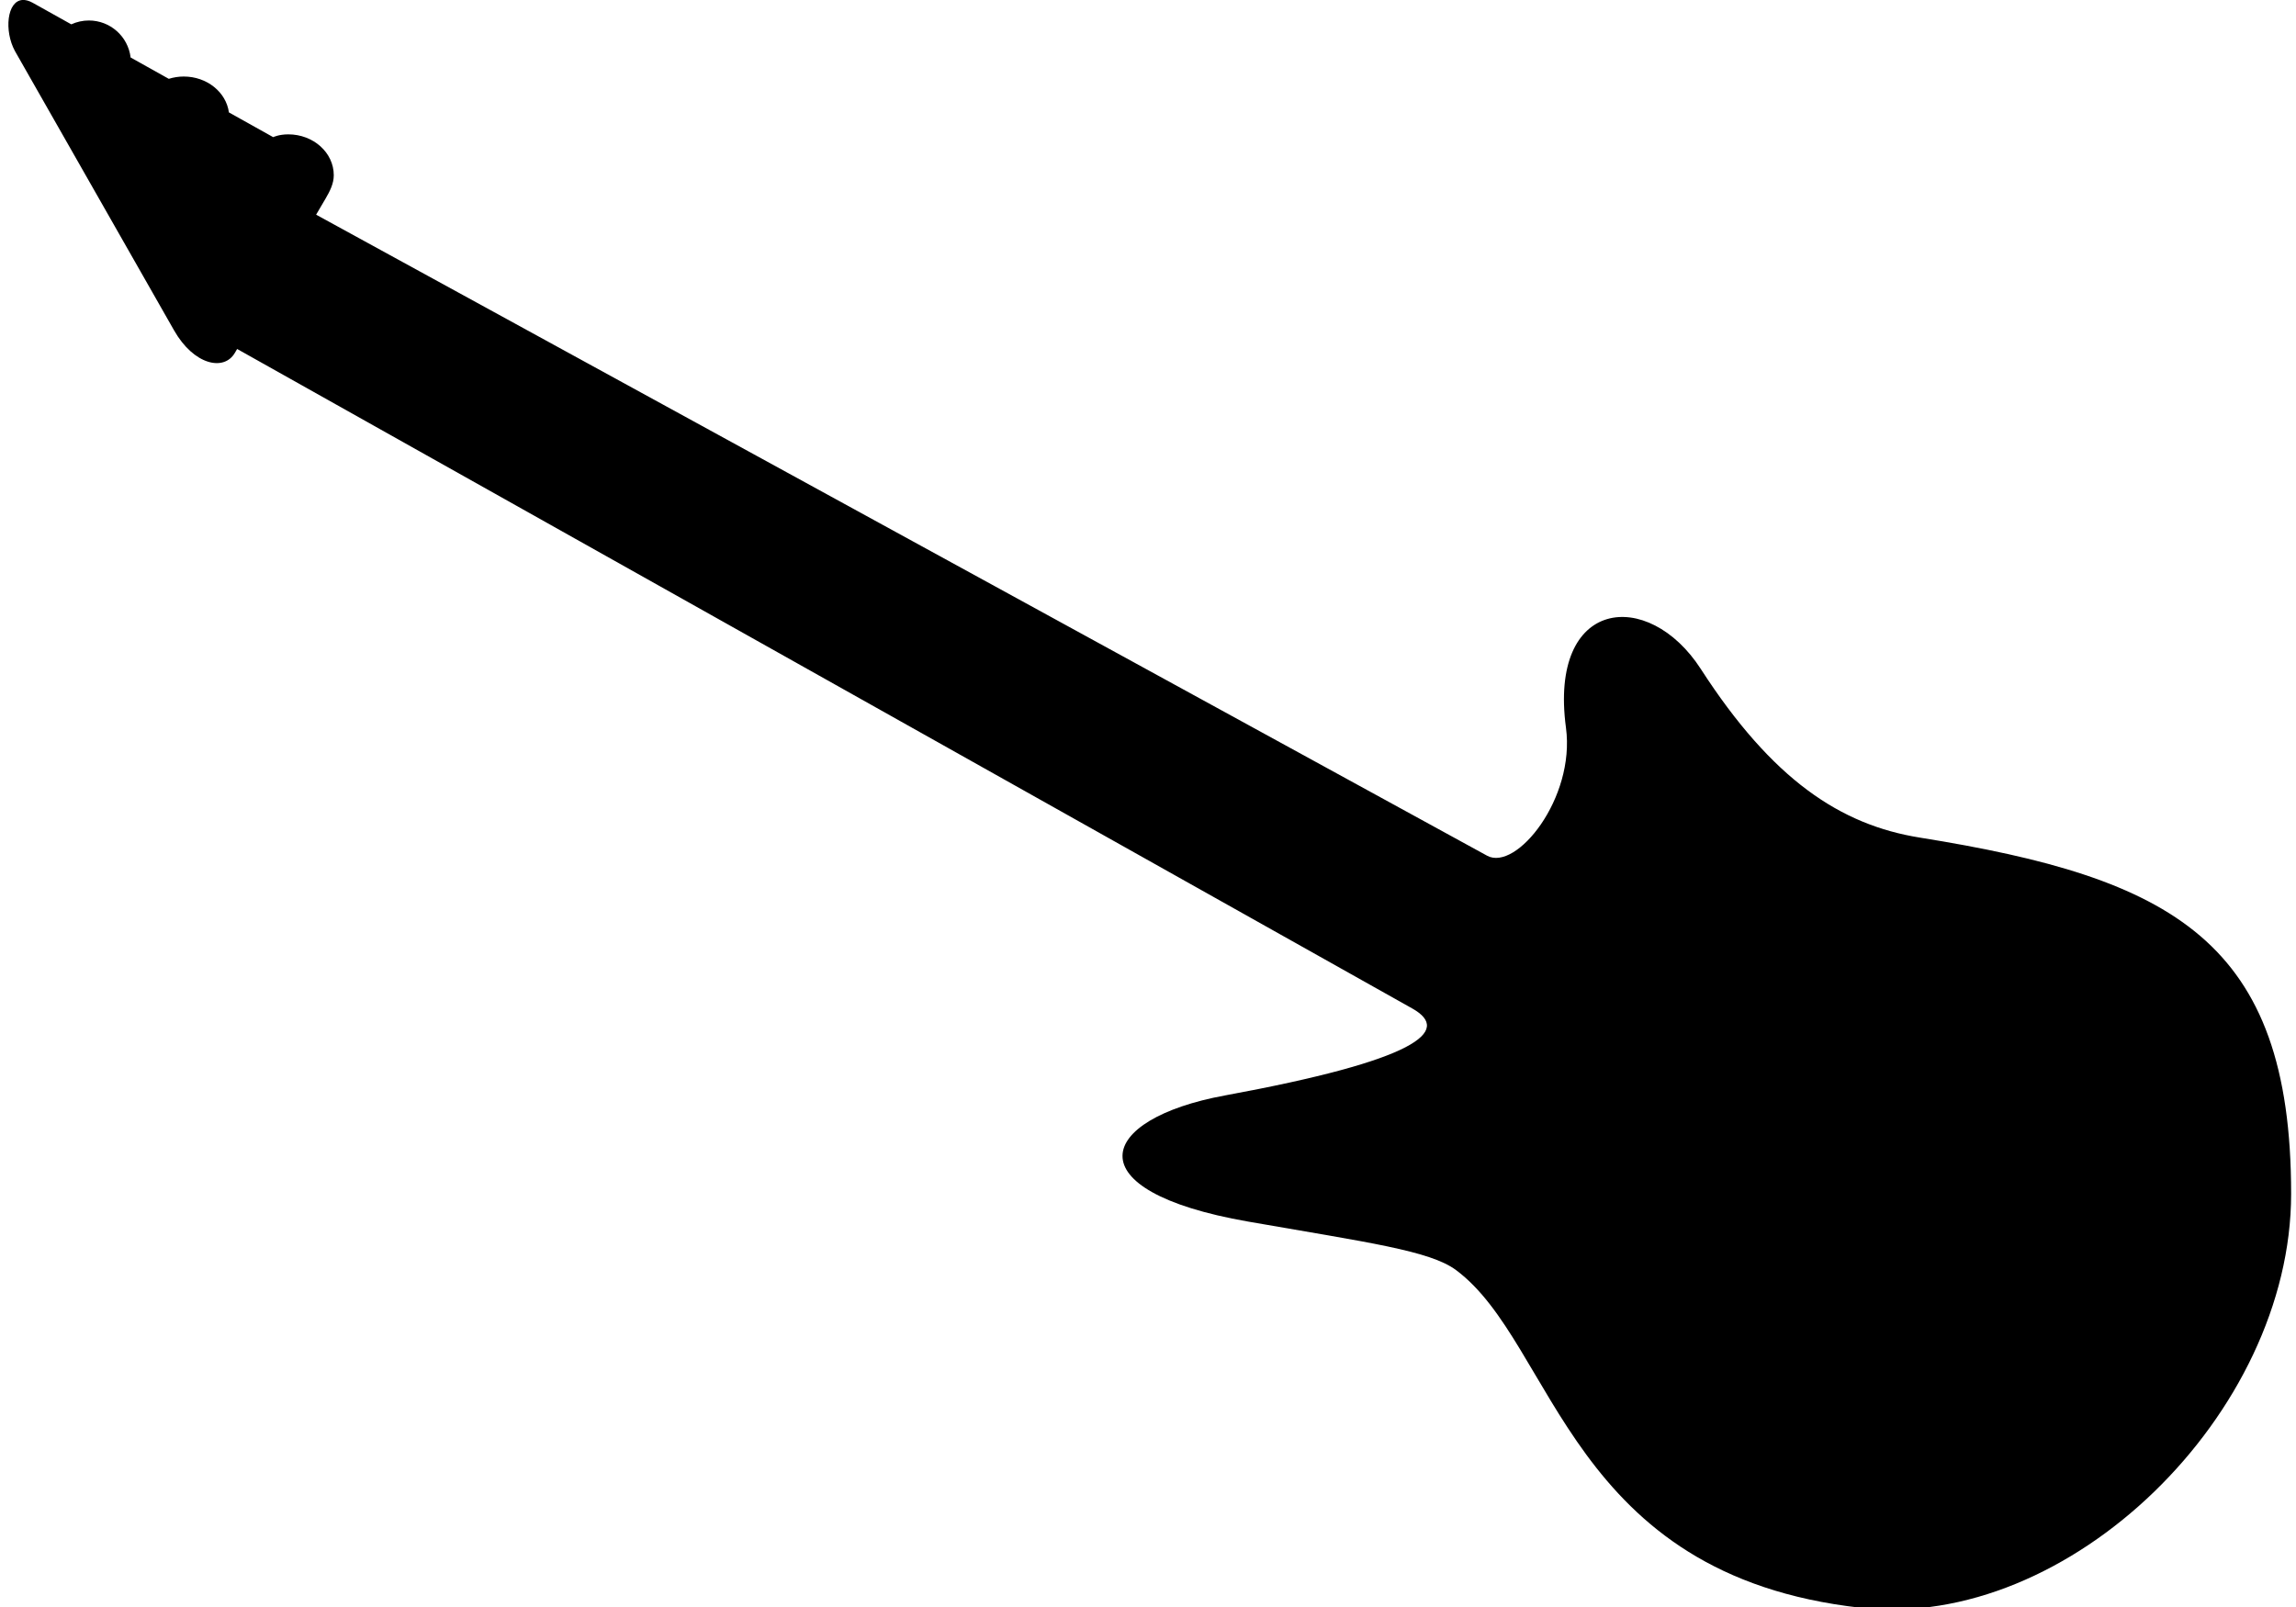
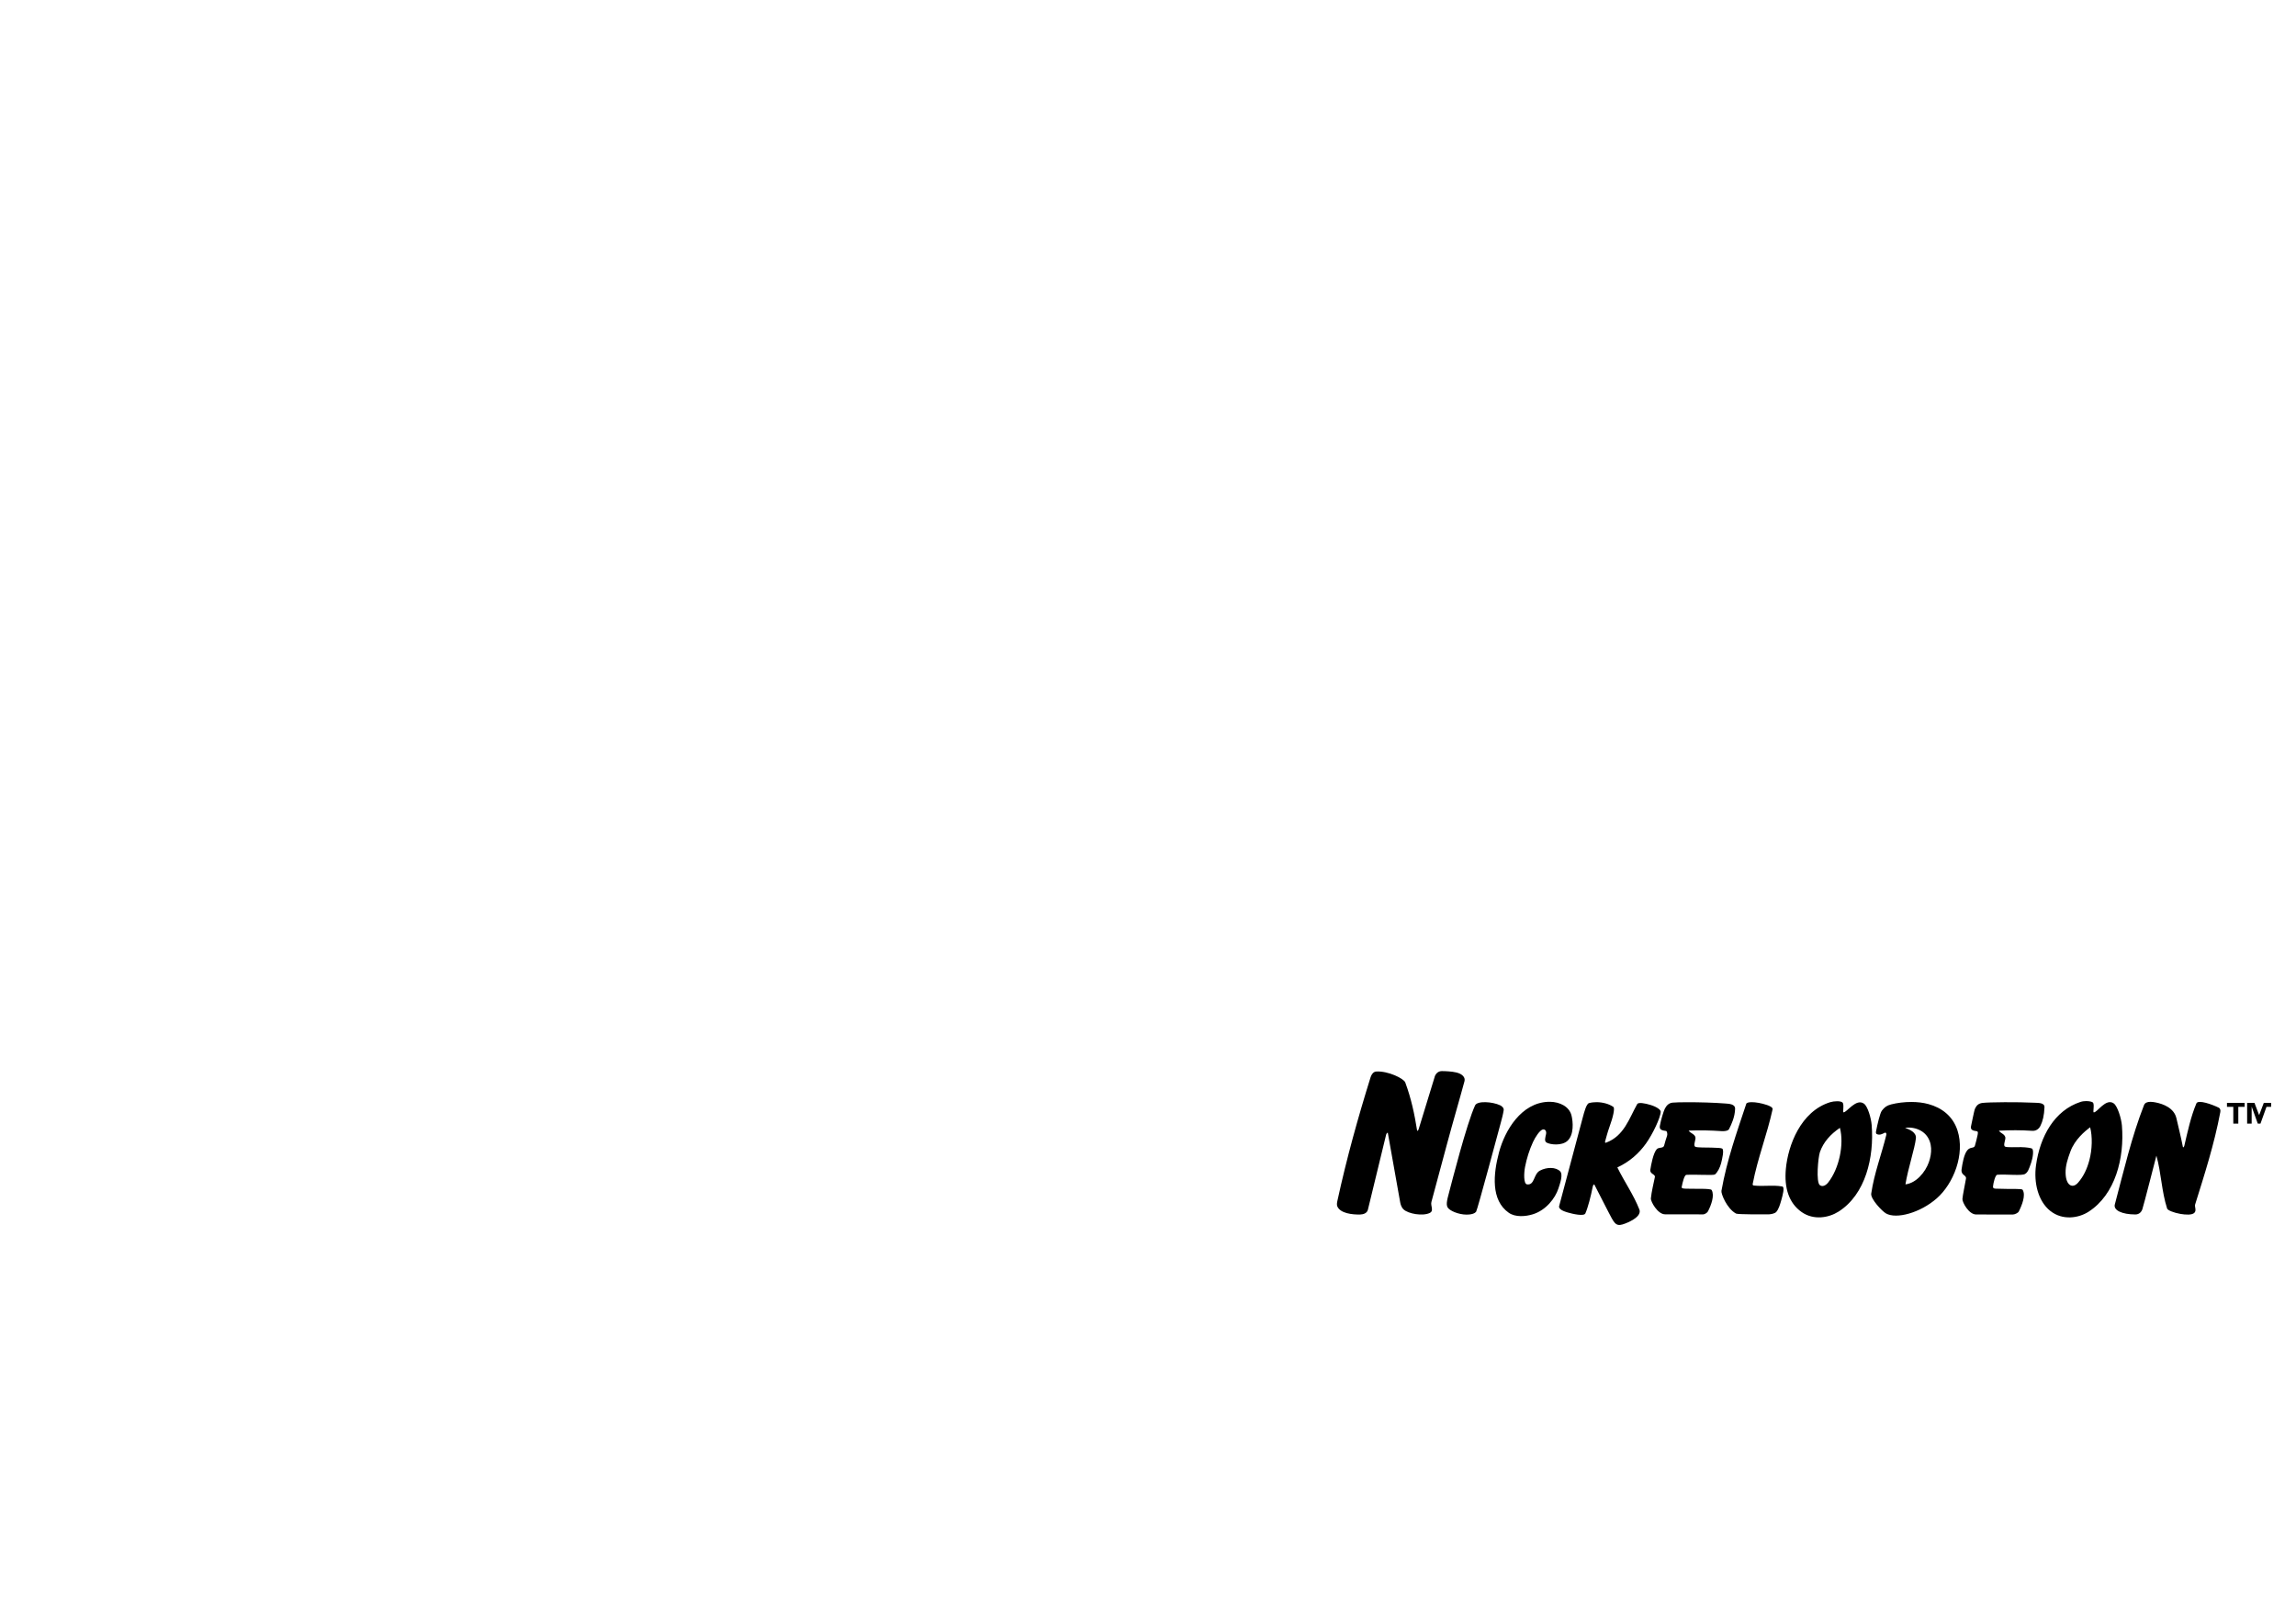
<svg xmlns="http://www.w3.org/2000/svg" id="master-artboard" viewBox="0 0 1400 980" version="1.1" x="0px" y="0px" style="enable-background:new 0 0 1400 980;" width="1400px" height="980px">
  <defs>
    <linearGradient id="linearGradient5998">
      <stop id="stop5996" offset="0" style="stop-color:#000000;stop-opacity:1;" />
    </linearGradient>
  </defs>
  <g transform="matrix(9.68, 0, 0, 9.68, 5.138, -0)">
    <g id="layer1" style="display:inline;opacity:1" transform="translate(-35.63,-114.757)">
      <g id="g9267">
-         <path id="path2289" style="font-variation-settings: normal; vector-effect: none; fill: rgb(0, 0, 0); fill-opacity: 1; stroke: none; stroke-width: 2.427; stroke-linecap: butt; stroke-linejoin: miter; stroke-miterlimit: 4; stroke-dasharray: none; stroke-dashoffset: 21.579; stroke-opacity: 1; paint-order: markers stroke; stop-color: rgb(0, 0, 0);" d="m -3.475,-7.541 c -3.736,0.197 -4.447,7.368 -1.814,12.174 L 32.526,71.017 c 4.669,8.197 11.831,9.786 14.432,5.361 L 47.514,75.432 326.842,232.215 c 9.583,5.379 0.936,12.326 -44.545,20.68 -15.217,2.795 -24.285,8.465 -24.33,14.348 -0.045,5.883 8.933,11.978 29.809,15.625 28.584,4.993 43.246,6.905 49.484,11.547 23.643,17.595 26.786,72.562 96.223,80.277 49.486,5.498 102.27,-46.187 102.27,-98.422 0,-60.207 -28.248,-75.061 -88.248,-84.676 -18.855,-3.021 -35.037,-13.707 -52.082,-40.1 -6.246,-9.672 -15.293,-13.898 -22.26,-11.846 -6.967,2.053 -11.854,10.385 -9.783,25.828 2.252,16.797 -11.826,34.208 -18.742,30.422 L 66.287,43.506 68.528,39.687 c 1.047,-1.784 1.955,-3.575 1.955,-5.566 2.4e-5,-5.365 -4.845,-9.714 -10.822,-9.713 -2.206,2.93e-4 -3.584,0.662 -3.584,0.662 L 45.555,19.19 C 44.903,14.386 40.353,10.661 34.825,10.661 c -1.22,2.74e-4 -2.421,0.191 -3.559,0.547 L 22.193,6.135 C 21.588,1.115 17.328,-2.662 12.271,-2.662 10.828,-2.662 9.401,-2.35 8.09,-1.746 L -1.09,-6.875 c -0.897,-0.501 -1.693,-0.702 -2.385,-0.666 z" transform="matrix(0.265,0,0,0.265,37.446,116.753)" />
-         <path id="path27-2" style="font: 15.875px / 1 'Helvetica Black'; text-align: center; text-decoration: none rgb(0, 0, 0); letter-spacing: 0px; word-spacing: 0px; text-anchor: middle; display: inline; fill: rgb(0, 0, 0); stroke: none; stroke-width: 0.261; stroke-linecap: square; stroke-dashoffset: 5.709; paint-order: markers stroke;" d="m 178.161,184.235 h -0.461 l -0.295,0.775 -0.295,-0.775 h -0.461 v 1.31 h 0.285 v -1.057 h 0.007 l 0.379,1.057 h 0.169 l 0.379,-1.057 h 0.007 v 1.057 h 0.285 z m -1.67,0 h -1.112 v 0.253 h 0.399 v 1.057 h 0.315 v -1.057 h 0.399 z m -51.022,-1.627 -1.012,3.302 c -0.022,0.073 -0.088,0.093 -0.088,0.093 -0.169,-1.067 -0.373,-2.031 -0.751,-3.053 -0.09,-0.243 -1.066,-0.729 -1.823,-0.689 -0.189,0.01 -0.306,0.187 -0.36,0.358 -0.801,2.573 -1.501,5.084 -2.091,7.785 -0.027,0.125 -0.049,0.253 -0.004,0.358 0.19,0.436 0.939,0.521 1.441,0.508 0.2,-0.006 0.432,-0.08 0.485,-0.307 l 1.147,-4.724 c 0.025,-0.104 0.104,-0.128 0.104,-0.128 0.266,1.518 0.515,2.862 0.78,4.382 0.023,0.133 0.076,0.322 0.211,0.452 0.3,0.287 1.223,0.441 1.658,0.224 0.273,-0.136 0.034,-0.452 0.099,-0.688 0,0 0.685,-2.543 0.974,-3.621 0.381,-1.422 0.827,-2.931 1.11,-3.988 0.061,-0.228 -0.114,-0.455 -0.515,-0.551 -0.283,-0.068 -0.696,-0.086 -0.913,-0.086 -0.236,0 -0.393,0.168 -0.456,0.373 z m 38.78,8.434 c 0.779,0.622 1.791,0.45 2.404,0.058 1.696,-1.085 2.278,-3.396 2.108,-5.44 -0.038,-0.452 -0.277,-1.217 -0.512,-1.388 -0.496,-0.362 -1.049,0.591 -1.262,0.563 -0.067,-0.009 0.063,-0.505 -0.055,-0.622 -0.045,-0.045 -0.216,-0.088 -0.415,-0.089 -0.119,-5e-4 -0.248,0.014 -0.365,0.053 -1.642,0.537 -2.55,2.174 -2.802,3.993 -0.15,1.086 0.128,2.258 0.898,2.873 z m -16.656,-2.65 c -0.112,1.204 0.19,2.16 0.995,2.724 0.758,0.532 1.712,0.36 2.326,-0.03 1.699,-1.08 2.248,-3.419 2.084,-5.454 -0.036,-0.45 -0.249,-1.173 -0.483,-1.343 -0.495,-0.36 -1.071,0.544 -1.288,0.545 -0.068,1.3e-4 0.053,-0.499 -0.063,-0.617 -0.059,-0.059 -0.195,-0.083 -0.345,-0.083 -0.151,1e-5 -0.316,0.024 -0.435,0.061 -1.862,0.577 -2.654,2.727 -2.791,4.198 z m -17.452,2.77 c 0.423,0.295 1.065,0.231 1.506,0.097 0.834,-0.255 1.419,-1.011 1.62,-1.631 0.101,-0.311 0.308,-0.879 0.104,-1.083 -0.266,-0.266 -0.828,-0.275 -1.27,-0.04 -0.414,0.219 -0.32,0.937 -0.814,0.866 -0.223,-0.032 -0.195,-0.72 -0.124,-1.094 0.102,-0.53 0.278,-1.089 0.503,-1.575 0.149,-0.321 0.42,-0.73 0.604,-0.785 0.152,-0.045 0.257,0.094 0.217,0.286 -0.042,0.204 -0.123,0.442 0.027,0.531 0.241,0.142 0.964,0.218 1.32,-0.103 0.424,-0.384 0.354,-1.207 0.258,-1.595 -0.141,-0.572 -0.741,-0.857 -1.351,-0.867 -0.041,-5.1e-4 -0.081,-1.6e-4 -0.122,8.2e-4 -1.688,0.07 -2.721,1.788 -3.092,3.174 -0.368,1.375 -0.524,3.025 0.615,3.819 z m 38.174,-0.53 c -0.101,0.379 0.464,0.631 1.283,0.635 0.228,8.2e-4 0.377,-0.124 0.45,-0.325 0.07,-0.191 0.886,-3.38 0.886,-3.38 0.306,1.091 0.324,2.24 0.676,3.335 0.034,0.105 0.415,0.262 0.837,0.335 0.322,0.056 0.741,0.083 0.884,-0.074 0.144,-0.159 -0.004,-0.373 0.044,-0.524 0.591,-1.894 1.202,-3.783 1.585,-5.818 0.023,-0.122 -0.006,-0.23 -0.098,-0.276 -0.4,-0.198 -1.299,-0.528 -1.409,-0.269 -0.349,0.825 -0.545,1.748 -0.76,2.669 -0.018,0.079 -0.08,0.127 -0.088,0.084 -0.12,-0.612 -0.269,-1.212 -0.411,-1.823 -0.146,-0.628 -0.801,-0.897 -1.331,-0.997 -0.105,-0.02 -0.218,-0.035 -0.322,-0.033 -0.174,0.004 -0.326,0.053 -0.387,0.207 -0.785,2.009 -1.267,4.109 -1.837,6.252 z m -14.097,-6.296 c -0.267,0.068 -0.409,0.173 -0.576,0.389 -0.12,0.154 -0.279,0.851 -0.365,1.286 -0.023,0.116 -0.006,0.168 0.047,0.193 0.175,0.084 0.341,-0.004 0.476,-0.076 0.096,-0.051 0.141,0.041 0.124,0.114 -0.307,1.263 -0.76,2.399 -0.954,3.711 -0.05,0.336 0.684,1.107 0.928,1.248 0.647,0.373 2.151,-0.027 3.204,-0.952 1.053,-0.925 1.786,-2.777 1.303,-4.273 -0.292,-0.906 -0.991,-1.433 -1.832,-1.663 -0.335,-0.092 -0.7,-0.131 -1.059,-0.133 -0.463,-0.002 -0.918,0.059 -1.296,0.155 z m -26.201,0.059 c -0.535,1.166 -1.463,4.826 -1.631,5.455 -0.152,0.567 -0.226,0.86 -0.045,1.041 0.225,0.225 0.836,0.434 1.32,0.377 0.156,-0.018 0.322,-0.056 0.418,-0.167 0.076,-0.088 1.492,-5.374 1.564,-5.64 0.067,-0.248 0.135,-0.5 0.175,-0.763 0.022,-0.143 -0.116,-0.259 -0.226,-0.31 -0.239,-0.113 -0.598,-0.187 -0.914,-0.195 -0.316,-0.008 -0.59,0.05 -0.66,0.202 z m 17.082,-0.098 c -0.6,1.807 -1.216,3.521 -1.564,5.485 -0.03,0.17 0.334,1.111 0.923,1.431 0.109,0.059 1.92,0.053 2.07,0.046 0.127,-0.006 0.366,-0.046 0.46,-0.151 0.144,-0.161 0.233,-0.442 0.31,-0.716 0.095,-0.337 0.241,-0.857 0.065,-0.888 -0.595,-0.106 -1.158,0.008 -1.784,-0.059 -0.038,-0.004 -0.09,-0.025 -0.076,-0.098 0.316,-1.641 0.903,-3.1 1.254,-4.705 0.029,-0.133 -0.246,-0.234 -0.349,-0.269 -0.366,-0.124 -0.719,-0.181 -0.966,-0.18 -0.192,5.2e-4 -0.321,0.036 -0.343,0.103 z m 14.416,0.289 c -0.038,0.075 -0.093,0.34 -0.146,0.587 -0.051,0.238 -0.087,0.424 -0.111,0.528 -0.06,0.255 0.151,0.293 0.359,0.321 0.112,0.015 0.066,0.176 0.038,0.31 -0.04,0.194 -0.095,0.394 -0.153,0.601 -0.054,0.192 -0.284,0.053 -0.482,0.293 -0.212,0.257 -0.312,0.867 -0.358,1.198 -0.055,0.387 0.317,0.349 0.277,0.587 -0.079,0.465 -0.197,0.982 -0.224,1.28 -0.018,0.198 0.4,0.976 0.861,0.977 l 2.304,0.004 c 0.135,1.5e-4 0.34,-0.102 0.386,-0.193 0.2,-0.397 0.447,-1.02 0.244,-1.36 -0.059,-0.099 -0.606,-0.035 -1.702,-0.077 -0.149,-0.006 -0.173,-0.056 -0.165,-0.149 0.017,-0.199 0.139,-0.719 0.267,-0.728 0.595,-0.041 1.541,0.076 1.748,-0.049 0.175,-0.105 0.24,-0.281 0.385,-0.705 0.111,-0.323 0.184,-0.838 0.044,-0.899 -0.066,-0.029 -0.3,-0.078 -0.677,-0.086 -0.329,-0.006 -0.866,0.03 -1.002,-0.03 -0.162,-0.072 0.057,-0.461 0.004,-0.612 -0.074,-0.204 -0.297,-0.233 -0.398,-0.395 0.731,-0.036 1.352,-0.041 2.105,0.009 0.284,0.019 0.447,-0.186 0.505,-0.303 0.156,-0.317 0.237,-0.669 0.259,-1.178 0.012,-0.287 -0.353,-0.275 -0.609,-0.288 -0.558,-0.027 -1.272,-0.037 -1.9,-0.034 -0.628,0.004 -1.17,0.019 -1.387,0.044 -0.252,0.029 -0.376,0.152 -0.473,0.346 z m -26.202,6.149 c -0.056,0.209 0.307,0.34 0.538,0.407 0.328,0.096 1.028,0.253 1.112,0.06 0.168,-0.383 0.344,-1.076 0.461,-1.667 0.021,-0.105 0.055,-0.152 0.1,-0.161 0,0 0.703,1.38 0.885,1.725 0.345,0.654 0.445,0.933 0.897,0.796 0.214,-0.065 0.462,-0.171 0.695,-0.318 0.373,-0.234 0.427,-0.465 0.366,-0.619 -0.368,-0.94 -0.937,-1.733 -1.388,-2.654 0.766,-0.355 1.356,-0.881 1.806,-1.511 0.424,-0.594 0.921,-1.641 0.924,-2.003 5.2e-4,-0.115 -0.236,-0.296 -0.623,-0.417 -0.386,-0.121 -0.787,-0.183 -0.856,-0.061 -0.513,0.913 -0.827,2.009 -1.962,2.432 -0.053,0.02 -0.08,-0.011 -0.06,-0.081 0.061,-0.219 0.161,-0.602 0.268,-0.894 0.238,-0.646 0.356,-1.202 0.253,-1.275 -0.275,-0.196 -0.679,-0.299 -1.055,-0.302 -0.171,-8.1e-4 -0.337,0.019 -0.482,0.06 -0.164,0.047 -0.299,0.556 -0.384,0.874 z m 6.654,-6.125 c -0.076,0.147 -0.256,0.739 -0.312,1.086 -0.042,0.258 0.184,0.28 0.393,0.311 0.056,0.008 0.102,0.195 0.062,0.306 -0.066,0.183 -0.129,0.406 -0.186,0.616 -0.052,0.192 -0.338,0.079 -0.47,0.234 -0.216,0.254 -0.346,0.952 -0.397,1.282 -0.044,0.284 0.323,0.275 0.285,0.469 -0.092,0.461 -0.203,0.88 -0.251,1.338 -0.021,0.197 0.427,1.005 0.889,1.006 l 2.405,0.004 c 0.089,1.8e-4 0.252,-0.095 0.299,-0.186 0.206,-0.394 0.432,-1.009 0.233,-1.351 -0.066,-0.113 -1.176,-0.059 -1.64,-0.083 -0.149,-0.008 -0.263,-0.016 -0.245,-0.108 0.059,-0.31 0.169,-0.756 0.297,-0.763 0.597,-0.033 1.712,0.047 1.799,-0.025 0.164,-0.136 0.32,-0.439 0.388,-0.713 0.068,-0.275 0.201,-0.825 0.067,-0.916 -0.06,-0.041 -0.303,-0.05 -0.681,-0.062 -0.329,-0.011 -0.873,0.009 -1.009,-0.053 -0.162,-0.074 0.054,-0.464 5.2e-4,-0.616 -0.072,-0.204 -0.324,-0.239 -0.423,-0.403 0.733,-0.026 1.351,-0.016 2.105,0.036 0.113,0.008 0.378,-0.01 0.437,-0.126 0.161,-0.314 0.369,-0.77 0.384,-1.278 0.009,-0.31 -0.382,-0.32 -0.622,-0.339 -0.698,-0.056 -1.649,-0.081 -2.37,-0.08 -0.433,1.6e-4 -0.783,0.01 -0.945,0.026 -0.252,0.026 -0.393,0.196 -0.492,0.388 z m 25.246,4.052 c -0.01,-0.487 0.145,-0.926 0.305,-1.364 0.277,-0.757 0.929,-1.289 1.241,-1.525 0.153,0.58 0.133,1.396 -0.048,2.076 -0.15,0.561 -0.368,1.021 -0.71,1.413 -0.356,0.409 -0.772,0.171 -0.787,-0.601 z m -9.933,-2.869 c 0.426,-0.012 0.87,0.147 1.14,0.461 0.419,0.487 0.379,1.162 0.181,1.721 -0.222,0.627 -0.795,1.317 -1.475,1.396 0.159,-0.992 0.588,-2.259 0.658,-2.892 0.043,-0.383 -0.384,-0.557 -0.684,-0.67 0.059,-0.009 0.12,-0.014 0.181,-0.016 z m -5.547,3.628 c -0.25,-0.192 -0.109,-1.758 0.006,-2.086 0.223,-0.633 0.665,-1.12 1.259,-1.525 0.276,1.054 -0.052,2.579 -0.747,3.453 -0.129,0.162 -0.344,0.291 -0.518,0.157 z" />
+         <path id="path27-2" style="font: 15.875px / 1 'Helvetica Black'; text-align: center; text-decoration: none rgb(0, 0, 0); letter-spacing: 0px; word-spacing: 0px; text-anchor: middle; display: inline; fill: rgb(0, 0, 0); stroke: none; stroke-width: 0.261; stroke-linecap: square; stroke-dashoffset: 5.709; paint-order: markers stroke;" d="m 178.161,184.235 h -0.461 l -0.295,0.775 -0.295,-0.775 h -0.461 v 1.31 h 0.285 v -1.057 h 0.007 l 0.379,1.057 h 0.169 l 0.379,-1.057 h 0.007 h 0.285 z m -1.67,0 h -1.112 v 0.253 h 0.399 v 1.057 h 0.315 v -1.057 h 0.399 z m -51.022,-1.627 -1.012,3.302 c -0.022,0.073 -0.088,0.093 -0.088,0.093 -0.169,-1.067 -0.373,-2.031 -0.751,-3.053 -0.09,-0.243 -1.066,-0.729 -1.823,-0.689 -0.189,0.01 -0.306,0.187 -0.36,0.358 -0.801,2.573 -1.501,5.084 -2.091,7.785 -0.027,0.125 -0.049,0.253 -0.004,0.358 0.19,0.436 0.939,0.521 1.441,0.508 0.2,-0.006 0.432,-0.08 0.485,-0.307 l 1.147,-4.724 c 0.025,-0.104 0.104,-0.128 0.104,-0.128 0.266,1.518 0.515,2.862 0.78,4.382 0.023,0.133 0.076,0.322 0.211,0.452 0.3,0.287 1.223,0.441 1.658,0.224 0.273,-0.136 0.034,-0.452 0.099,-0.688 0,0 0.685,-2.543 0.974,-3.621 0.381,-1.422 0.827,-2.931 1.11,-3.988 0.061,-0.228 -0.114,-0.455 -0.515,-0.551 -0.283,-0.068 -0.696,-0.086 -0.913,-0.086 -0.236,0 -0.393,0.168 -0.456,0.373 z m 38.78,8.434 c 0.779,0.622 1.791,0.45 2.404,0.058 1.696,-1.085 2.278,-3.396 2.108,-5.44 -0.038,-0.452 -0.277,-1.217 -0.512,-1.388 -0.496,-0.362 -1.049,0.591 -1.262,0.563 -0.067,-0.009 0.063,-0.505 -0.055,-0.622 -0.045,-0.045 -0.216,-0.088 -0.415,-0.089 -0.119,-5e-4 -0.248,0.014 -0.365,0.053 -1.642,0.537 -2.55,2.174 -2.802,3.993 -0.15,1.086 0.128,2.258 0.898,2.873 z m -16.656,-2.65 c -0.112,1.204 0.19,2.16 0.995,2.724 0.758,0.532 1.712,0.36 2.326,-0.03 1.699,-1.08 2.248,-3.419 2.084,-5.454 -0.036,-0.45 -0.249,-1.173 -0.483,-1.343 -0.495,-0.36 -1.071,0.544 -1.288,0.545 -0.068,1.3e-4 0.053,-0.499 -0.063,-0.617 -0.059,-0.059 -0.195,-0.083 -0.345,-0.083 -0.151,1e-5 -0.316,0.024 -0.435,0.061 -1.862,0.577 -2.654,2.727 -2.791,4.198 z m -17.452,2.77 c 0.423,0.295 1.065,0.231 1.506,0.097 0.834,-0.255 1.419,-1.011 1.62,-1.631 0.101,-0.311 0.308,-0.879 0.104,-1.083 -0.266,-0.266 -0.828,-0.275 -1.27,-0.04 -0.414,0.219 -0.32,0.937 -0.814,0.866 -0.223,-0.032 -0.195,-0.72 -0.124,-1.094 0.102,-0.53 0.278,-1.089 0.503,-1.575 0.149,-0.321 0.42,-0.73 0.604,-0.785 0.152,-0.045 0.257,0.094 0.217,0.286 -0.042,0.204 -0.123,0.442 0.027,0.531 0.241,0.142 0.964,0.218 1.32,-0.103 0.424,-0.384 0.354,-1.207 0.258,-1.595 -0.141,-0.572 -0.741,-0.857 -1.351,-0.867 -0.041,-5.1e-4 -0.081,-1.6e-4 -0.122,8.2e-4 -1.688,0.07 -2.721,1.788 -3.092,3.174 -0.368,1.375 -0.524,3.025 0.615,3.819 z m 38.174,-0.53 c -0.101,0.379 0.464,0.631 1.283,0.635 0.228,8.2e-4 0.377,-0.124 0.45,-0.325 0.07,-0.191 0.886,-3.38 0.886,-3.38 0.306,1.091 0.324,2.24 0.676,3.335 0.034,0.105 0.415,0.262 0.837,0.335 0.322,0.056 0.741,0.083 0.884,-0.074 0.144,-0.159 -0.004,-0.373 0.044,-0.524 0.591,-1.894 1.202,-3.783 1.585,-5.818 0.023,-0.122 -0.006,-0.23 -0.098,-0.276 -0.4,-0.198 -1.299,-0.528 -1.409,-0.269 -0.349,0.825 -0.545,1.748 -0.76,2.669 -0.018,0.079 -0.08,0.127 -0.088,0.084 -0.12,-0.612 -0.269,-1.212 -0.411,-1.823 -0.146,-0.628 -0.801,-0.897 -1.331,-0.997 -0.105,-0.02 -0.218,-0.035 -0.322,-0.033 -0.174,0.004 -0.326,0.053 -0.387,0.207 -0.785,2.009 -1.267,4.109 -1.837,6.252 z m -14.097,-6.296 c -0.267,0.068 -0.409,0.173 -0.576,0.389 -0.12,0.154 -0.279,0.851 -0.365,1.286 -0.023,0.116 -0.006,0.168 0.047,0.193 0.175,0.084 0.341,-0.004 0.476,-0.076 0.096,-0.051 0.141,0.041 0.124,0.114 -0.307,1.263 -0.76,2.399 -0.954,3.711 -0.05,0.336 0.684,1.107 0.928,1.248 0.647,0.373 2.151,-0.027 3.204,-0.952 1.053,-0.925 1.786,-2.777 1.303,-4.273 -0.292,-0.906 -0.991,-1.433 -1.832,-1.663 -0.335,-0.092 -0.7,-0.131 -1.059,-0.133 -0.463,-0.002 -0.918,0.059 -1.296,0.155 z m -26.201,0.059 c -0.535,1.166 -1.463,4.826 -1.631,5.455 -0.152,0.567 -0.226,0.86 -0.045,1.041 0.225,0.225 0.836,0.434 1.32,0.377 0.156,-0.018 0.322,-0.056 0.418,-0.167 0.076,-0.088 1.492,-5.374 1.564,-5.64 0.067,-0.248 0.135,-0.5 0.175,-0.763 0.022,-0.143 -0.116,-0.259 -0.226,-0.31 -0.239,-0.113 -0.598,-0.187 -0.914,-0.195 -0.316,-0.008 -0.59,0.05 -0.66,0.202 z m 17.082,-0.098 c -0.6,1.807 -1.216,3.521 -1.564,5.485 -0.03,0.17 0.334,1.111 0.923,1.431 0.109,0.059 1.92,0.053 2.07,0.046 0.127,-0.006 0.366,-0.046 0.46,-0.151 0.144,-0.161 0.233,-0.442 0.31,-0.716 0.095,-0.337 0.241,-0.857 0.065,-0.888 -0.595,-0.106 -1.158,0.008 -1.784,-0.059 -0.038,-0.004 -0.09,-0.025 -0.076,-0.098 0.316,-1.641 0.903,-3.1 1.254,-4.705 0.029,-0.133 -0.246,-0.234 -0.349,-0.269 -0.366,-0.124 -0.719,-0.181 -0.966,-0.18 -0.192,5.2e-4 -0.321,0.036 -0.343,0.103 z m 14.416,0.289 c -0.038,0.075 -0.093,0.34 -0.146,0.587 -0.051,0.238 -0.087,0.424 -0.111,0.528 -0.06,0.255 0.151,0.293 0.359,0.321 0.112,0.015 0.066,0.176 0.038,0.31 -0.04,0.194 -0.095,0.394 -0.153,0.601 -0.054,0.192 -0.284,0.053 -0.482,0.293 -0.212,0.257 -0.312,0.867 -0.358,1.198 -0.055,0.387 0.317,0.349 0.277,0.587 -0.079,0.465 -0.197,0.982 -0.224,1.28 -0.018,0.198 0.4,0.976 0.861,0.977 l 2.304,0.004 c 0.135,1.5e-4 0.34,-0.102 0.386,-0.193 0.2,-0.397 0.447,-1.02 0.244,-1.36 -0.059,-0.099 -0.606,-0.035 -1.702,-0.077 -0.149,-0.006 -0.173,-0.056 -0.165,-0.149 0.017,-0.199 0.139,-0.719 0.267,-0.728 0.595,-0.041 1.541,0.076 1.748,-0.049 0.175,-0.105 0.24,-0.281 0.385,-0.705 0.111,-0.323 0.184,-0.838 0.044,-0.899 -0.066,-0.029 -0.3,-0.078 -0.677,-0.086 -0.329,-0.006 -0.866,0.03 -1.002,-0.03 -0.162,-0.072 0.057,-0.461 0.004,-0.612 -0.074,-0.204 -0.297,-0.233 -0.398,-0.395 0.731,-0.036 1.352,-0.041 2.105,0.009 0.284,0.019 0.447,-0.186 0.505,-0.303 0.156,-0.317 0.237,-0.669 0.259,-1.178 0.012,-0.287 -0.353,-0.275 -0.609,-0.288 -0.558,-0.027 -1.272,-0.037 -1.9,-0.034 -0.628,0.004 -1.17,0.019 -1.387,0.044 -0.252,0.029 -0.376,0.152 -0.473,0.346 z m -26.202,6.149 c -0.056,0.209 0.307,0.34 0.538,0.407 0.328,0.096 1.028,0.253 1.112,0.06 0.168,-0.383 0.344,-1.076 0.461,-1.667 0.021,-0.105 0.055,-0.152 0.1,-0.161 0,0 0.703,1.38 0.885,1.725 0.345,0.654 0.445,0.933 0.897,0.796 0.214,-0.065 0.462,-0.171 0.695,-0.318 0.373,-0.234 0.427,-0.465 0.366,-0.619 -0.368,-0.94 -0.937,-1.733 -1.388,-2.654 0.766,-0.355 1.356,-0.881 1.806,-1.511 0.424,-0.594 0.921,-1.641 0.924,-2.003 5.2e-4,-0.115 -0.236,-0.296 -0.623,-0.417 -0.386,-0.121 -0.787,-0.183 -0.856,-0.061 -0.513,0.913 -0.827,2.009 -1.962,2.432 -0.053,0.02 -0.08,-0.011 -0.06,-0.081 0.061,-0.219 0.161,-0.602 0.268,-0.894 0.238,-0.646 0.356,-1.202 0.253,-1.275 -0.275,-0.196 -0.679,-0.299 -1.055,-0.302 -0.171,-8.1e-4 -0.337,0.019 -0.482,0.06 -0.164,0.047 -0.299,0.556 -0.384,0.874 z m 6.654,-6.125 c -0.076,0.147 -0.256,0.739 -0.312,1.086 -0.042,0.258 0.184,0.28 0.393,0.311 0.056,0.008 0.102,0.195 0.062,0.306 -0.066,0.183 -0.129,0.406 -0.186,0.616 -0.052,0.192 -0.338,0.079 -0.47,0.234 -0.216,0.254 -0.346,0.952 -0.397,1.282 -0.044,0.284 0.323,0.275 0.285,0.469 -0.092,0.461 -0.203,0.88 -0.251,1.338 -0.021,0.197 0.427,1.005 0.889,1.006 l 2.405,0.004 c 0.089,1.8e-4 0.252,-0.095 0.299,-0.186 0.206,-0.394 0.432,-1.009 0.233,-1.351 -0.066,-0.113 -1.176,-0.059 -1.64,-0.083 -0.149,-0.008 -0.263,-0.016 -0.245,-0.108 0.059,-0.31 0.169,-0.756 0.297,-0.763 0.597,-0.033 1.712,0.047 1.799,-0.025 0.164,-0.136 0.32,-0.439 0.388,-0.713 0.068,-0.275 0.201,-0.825 0.067,-0.916 -0.06,-0.041 -0.303,-0.05 -0.681,-0.062 -0.329,-0.011 -0.873,0.009 -1.009,-0.053 -0.162,-0.074 0.054,-0.464 5.2e-4,-0.616 -0.072,-0.204 -0.324,-0.239 -0.423,-0.403 0.733,-0.026 1.351,-0.016 2.105,0.036 0.113,0.008 0.378,-0.01 0.437,-0.126 0.161,-0.314 0.369,-0.77 0.384,-1.278 0.009,-0.31 -0.382,-0.32 -0.622,-0.339 -0.698,-0.056 -1.649,-0.081 -2.37,-0.08 -0.433,1.6e-4 -0.783,0.01 -0.945,0.026 -0.252,0.026 -0.393,0.196 -0.492,0.388 z m 25.246,4.052 c -0.01,-0.487 0.145,-0.926 0.305,-1.364 0.277,-0.757 0.929,-1.289 1.241,-1.525 0.153,0.58 0.133,1.396 -0.048,2.076 -0.15,0.561 -0.368,1.021 -0.71,1.413 -0.356,0.409 -0.772,0.171 -0.787,-0.601 z m -9.933,-2.869 c 0.426,-0.012 0.87,0.147 1.14,0.461 0.419,0.487 0.379,1.162 0.181,1.721 -0.222,0.627 -0.795,1.317 -1.475,1.396 0.159,-0.992 0.588,-2.259 0.658,-2.892 0.043,-0.383 -0.384,-0.557 -0.684,-0.67 0.059,-0.009 0.12,-0.014 0.181,-0.016 z m -5.547,3.628 c -0.25,-0.192 -0.109,-1.758 0.006,-2.086 0.223,-0.633 0.665,-1.12 1.259,-1.525 0.276,1.054 -0.052,2.579 -0.747,3.453 -0.129,0.162 -0.344,0.291 -0.518,0.157 z" />
      </g>
    </g>
  </g>
</svg>